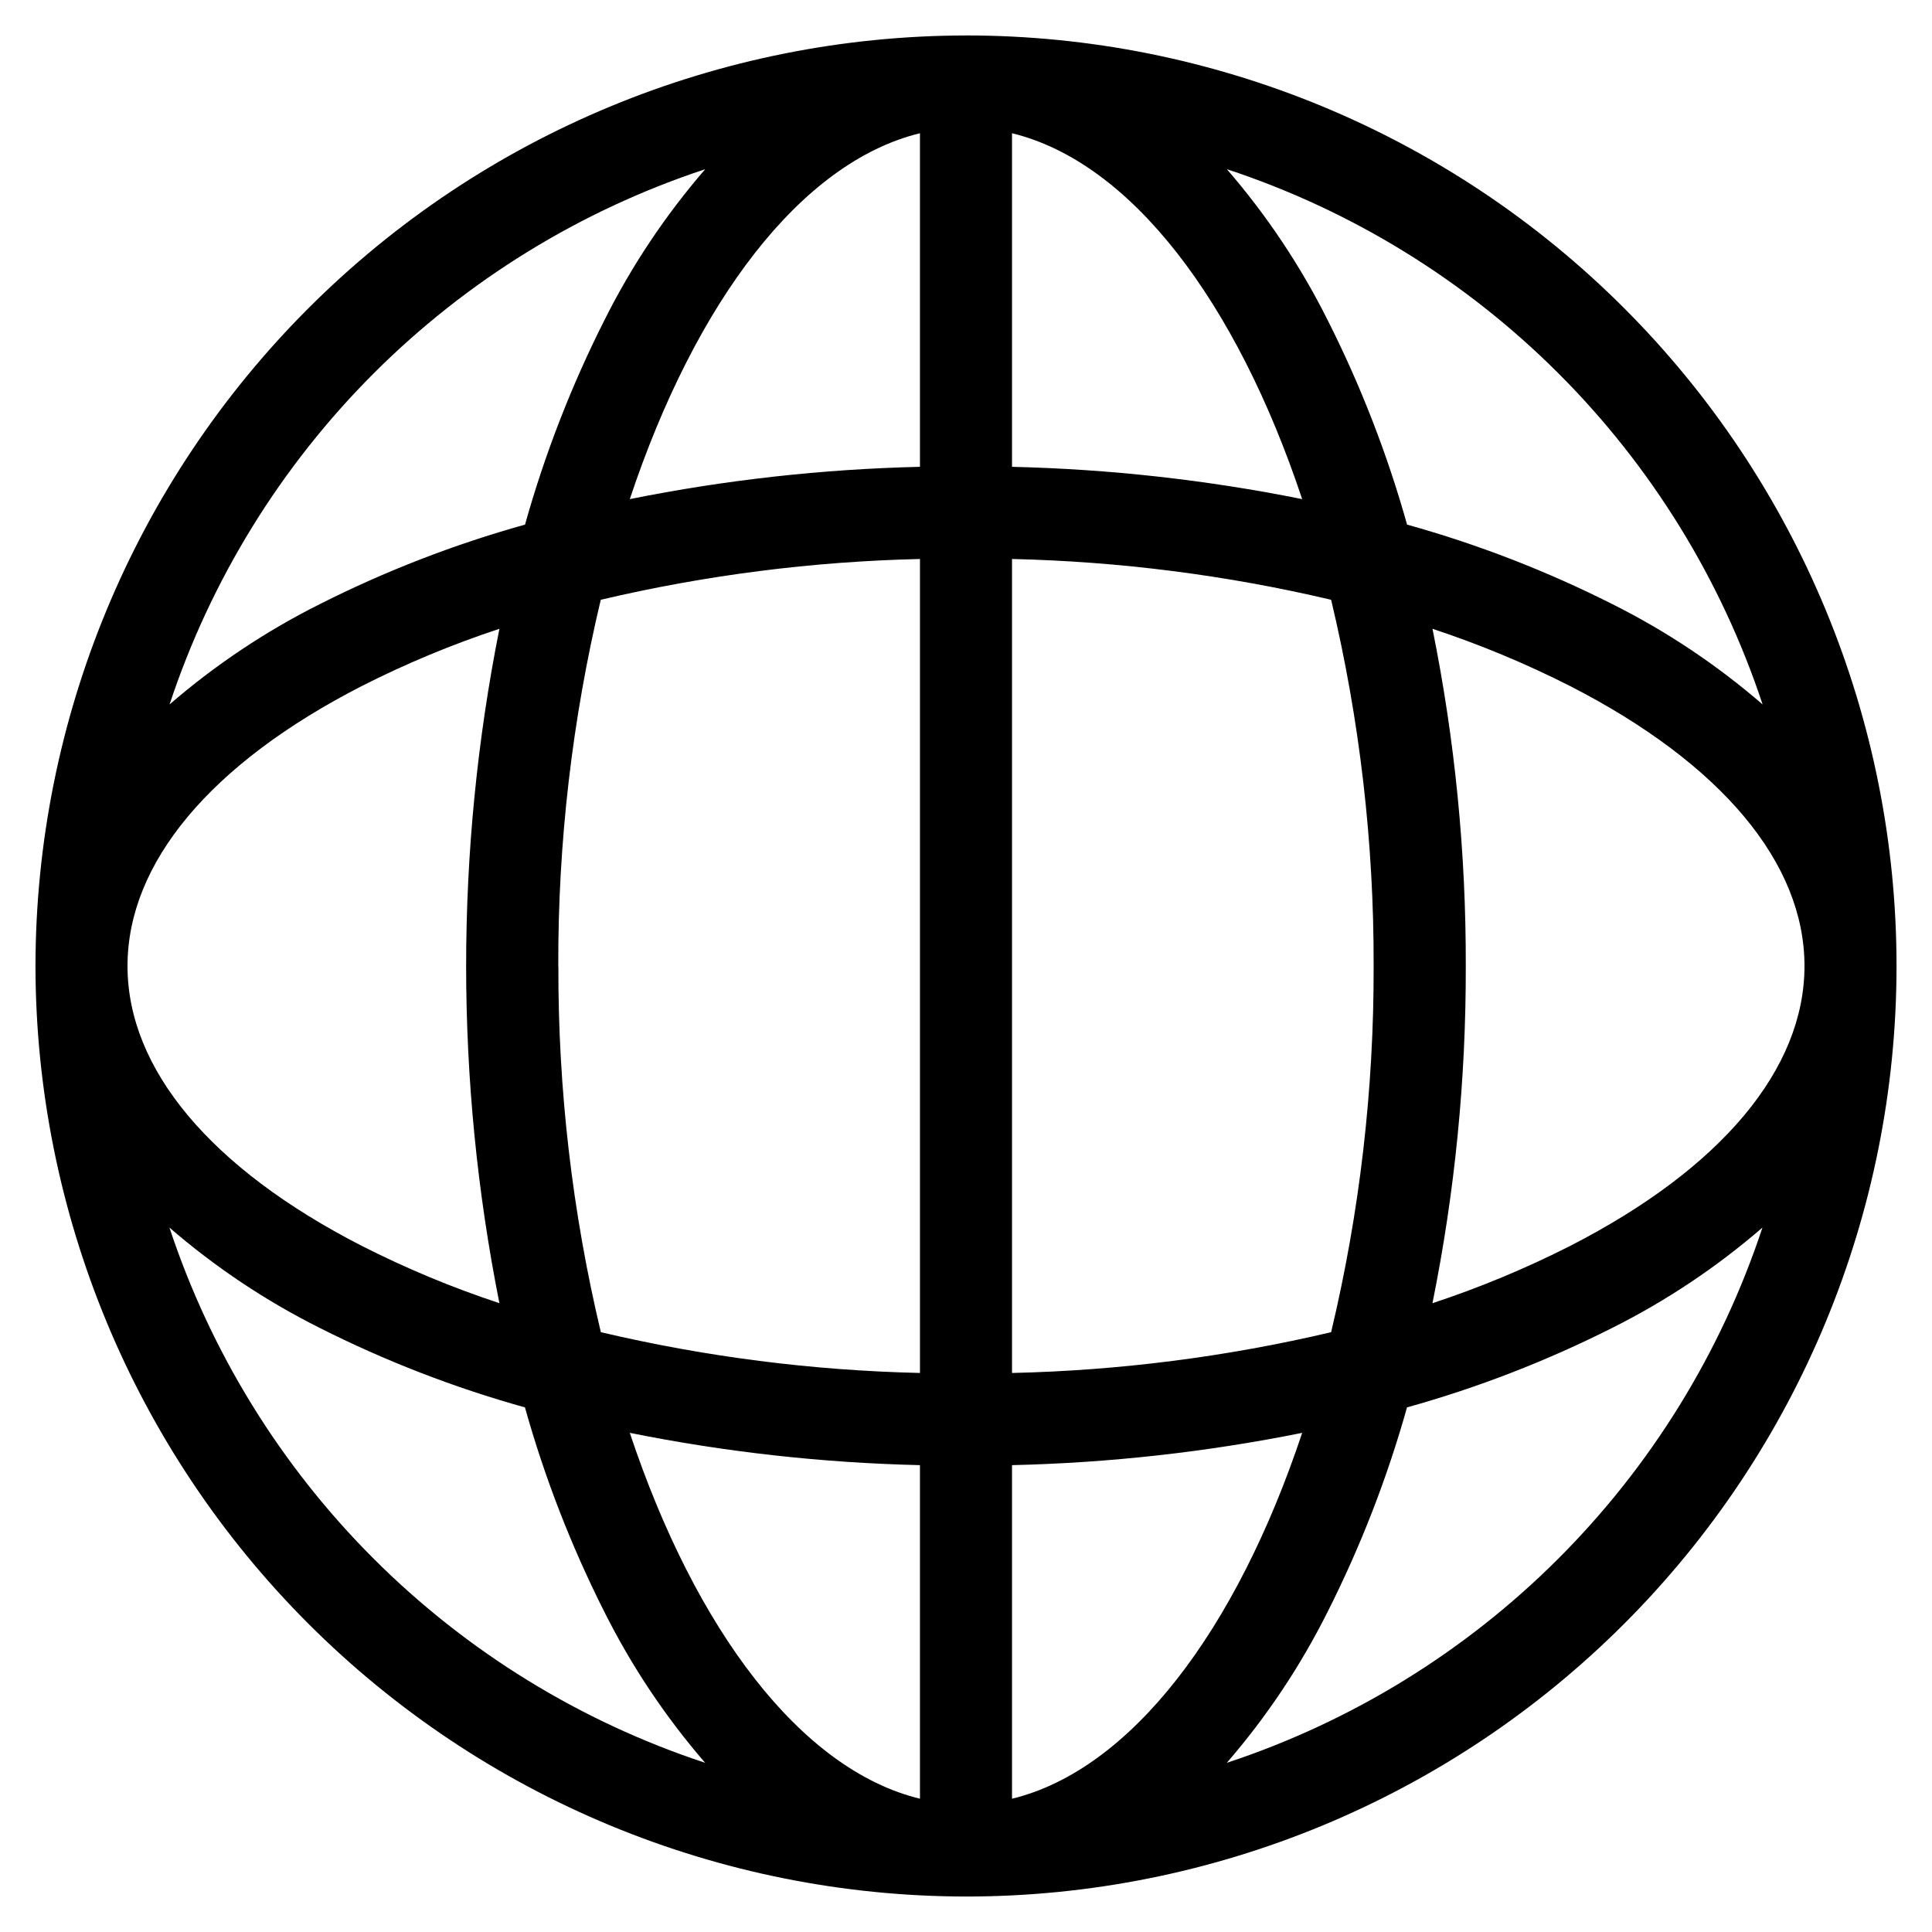
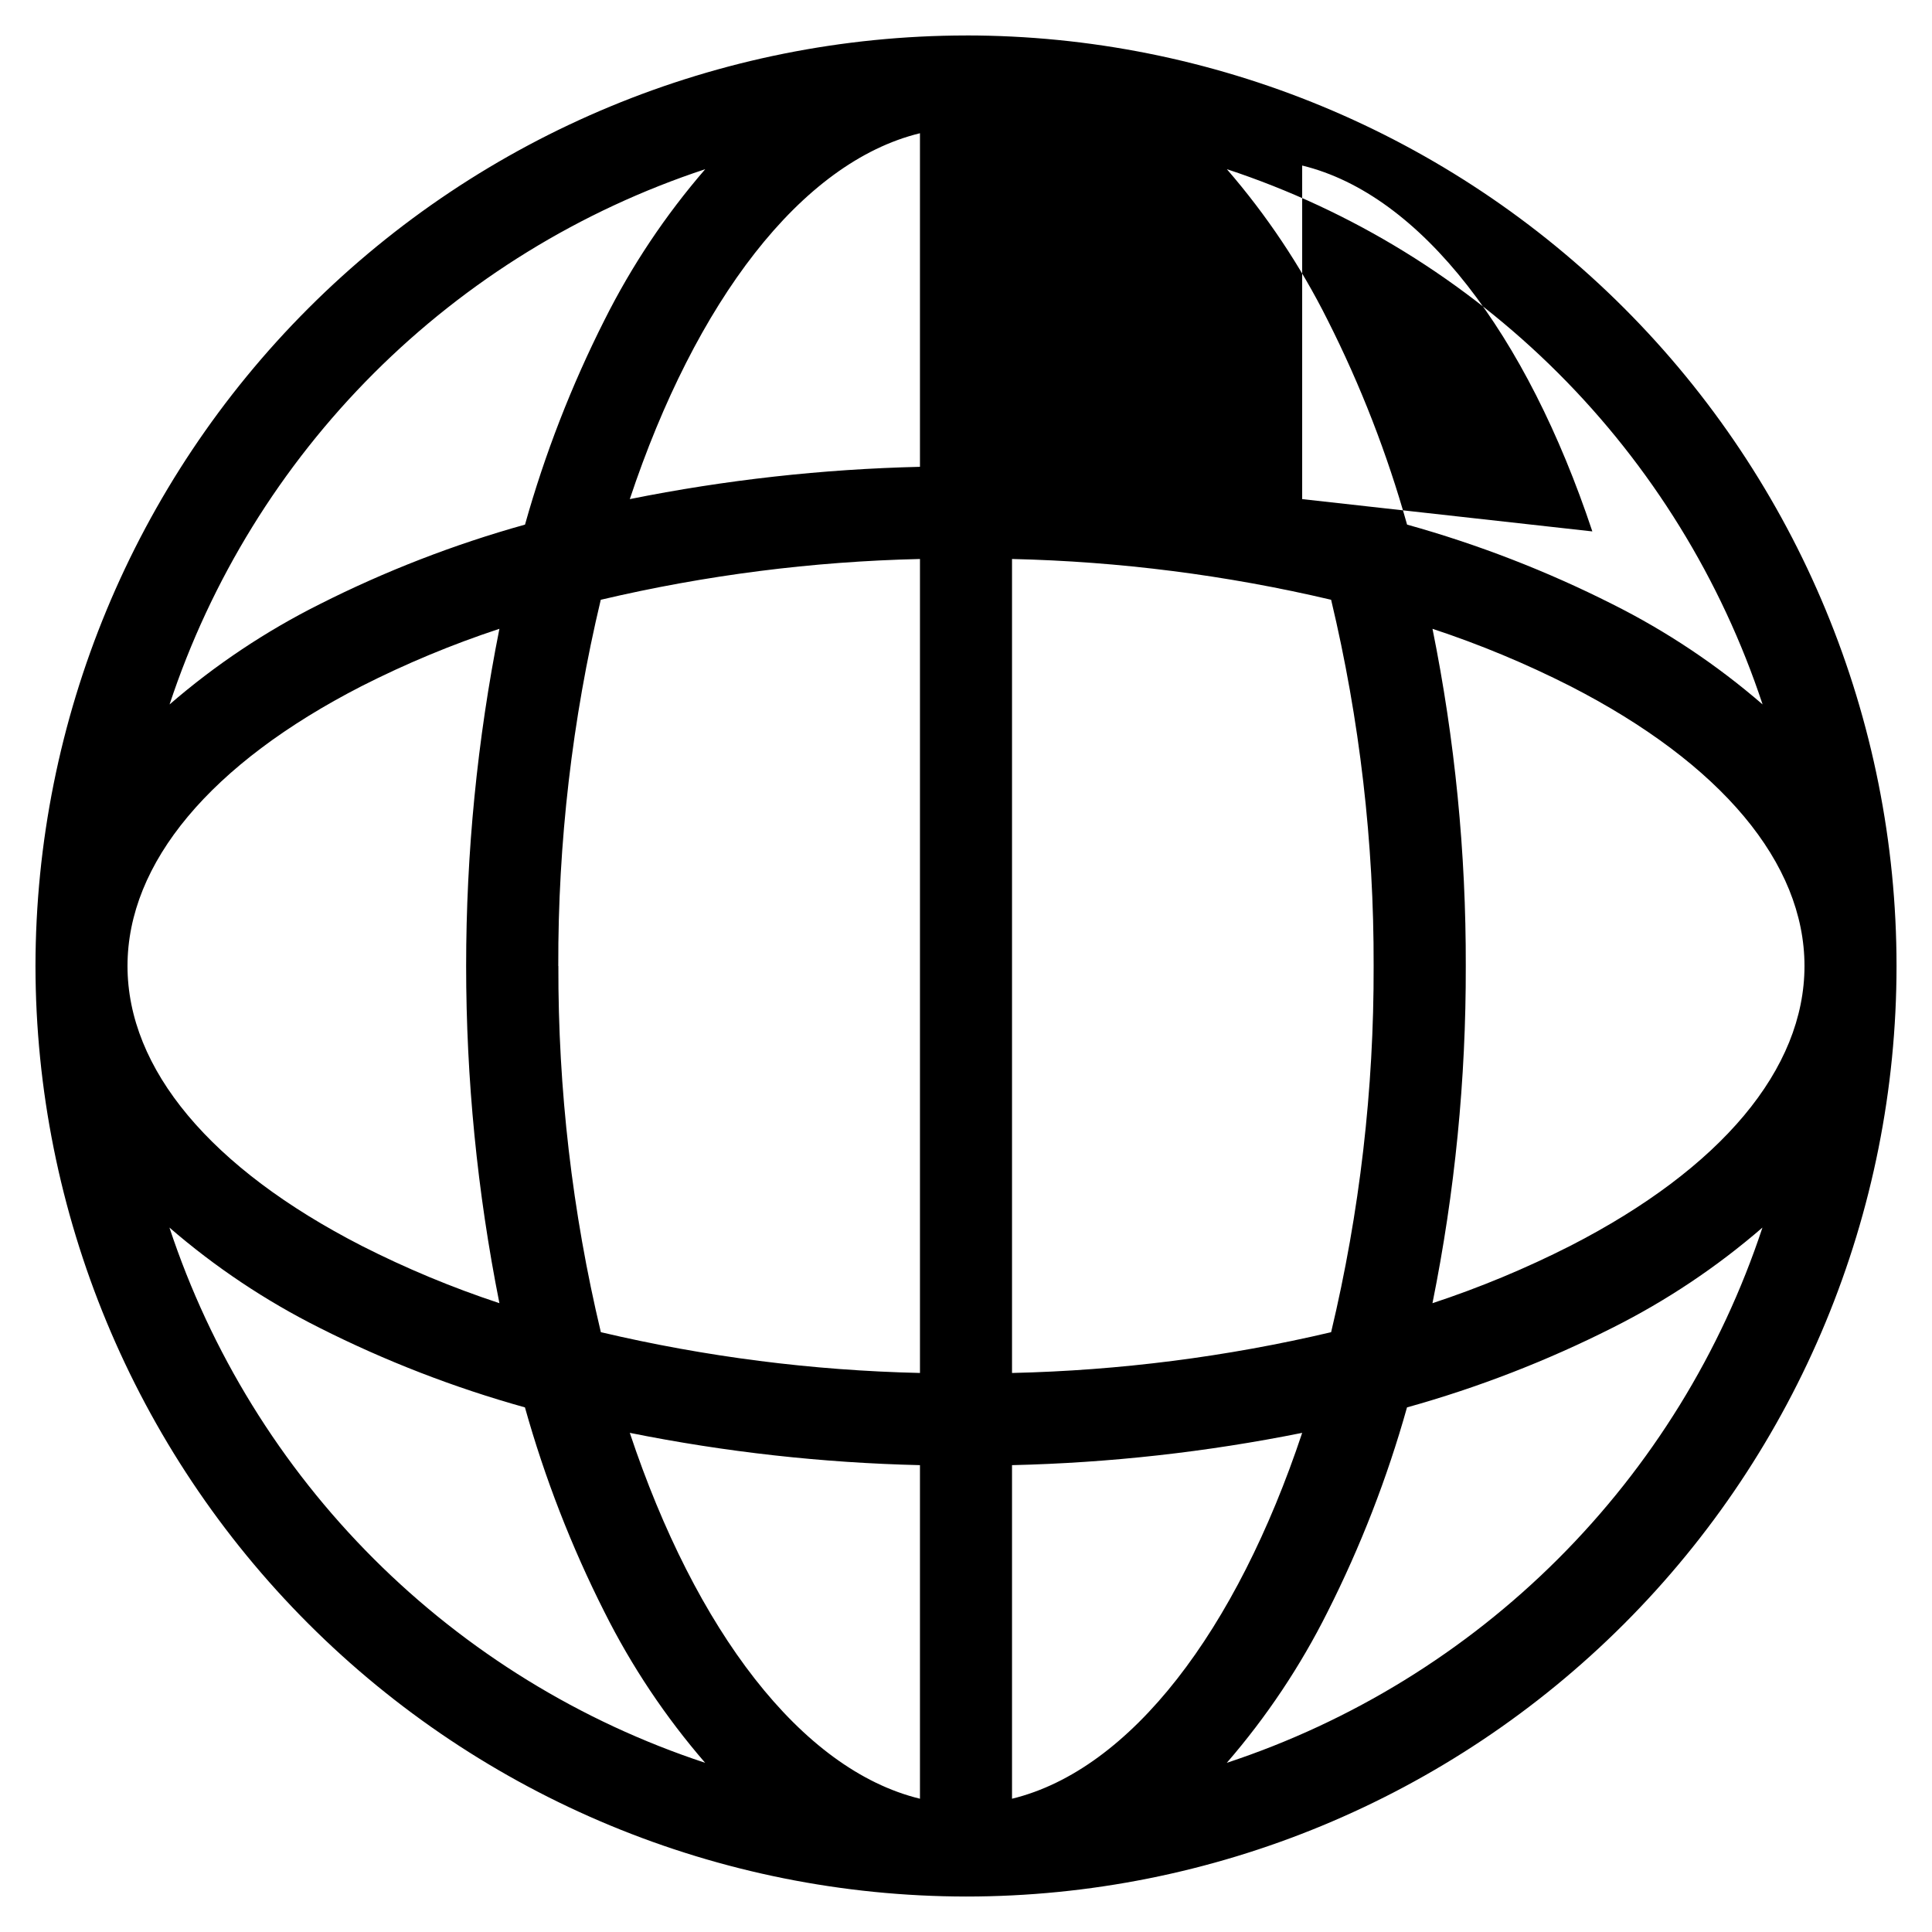
<svg xmlns="http://www.w3.org/2000/svg" fill="#000000" width="800px" height="800px" version="1.1" viewBox="144 144 512 512">
-   <path d="m400 153.4c-65.383 0.074-128.06 26.078-174.29 72.309s-72.234 108.91-72.309 174.29c0.074 65.379 26.078 128.06 72.309 174.29 46.23 46.23 108.91 72.238 174.29 72.312 65.402 0 128.12-25.984 174.37-72.23s72.23-108.97 72.23-174.37-25.984-128.13-72.23-174.38-108.97-72.227-174.37-72.227zm-222.21 246.6c0-27.305 22.023-53.641 62.016-74.156 11.781-5.984 23.996-11.066 36.543-15.207-11.758 58.996-11.758 119.73 0 178.72-12.535-4.141-24.742-9.223-36.512-15.207-40.004-20.512-62.047-46.848-62.047-74.152zm114.16 0c-0.098-32.684 3.684-65.262 11.258-97.051 27.746-6.535 56.098-10.16 84.594-10.809v215.71c-28.488-0.648-56.832-4.273-84.57-10.809-7.578-31.789-11.355-64.367-11.258-97.047zm197.14-123.73c-25.332-5.094-51.066-7.957-76.898-8.559v-88.402c31.57 7.688 59.48 44.68 76.898 96.961zm-101.29-96.961v88.402c-25.832 0.602-51.562 3.465-76.898 8.559 17.418-52.281 45.328-89.273 76.898-96.961zm0 352.97v88.402c-31.559-7.684-59.473-44.68-76.898-96.961 25.336 5.094 51.066 7.957 76.898 8.559zm24.395 88.398v-88.398c25.832-0.602 51.566-3.465 76.898-8.559-17.418 52.281-45.328 89.277-76.898 96.961zm0-112.83v-215.71c28.488 0.652 56.832 4.273 84.566 10.809 7.578 31.789 11.359 64.367 11.266 97.051 0.094 32.68-3.688 65.258-11.266 97.047-27.734 6.535-56.078 10.16-84.566 10.809zm111.43-197.21c12.547 4.144 24.758 9.227 36.535 15.207 40.004 20.512 62.047 46.848 62.047 74.156 0 27.305-22.043 53.641-62.047 74.152-11.781 5.984-23.996 11.066-36.543 15.207 5.941-29.414 8.902-59.352 8.828-89.359 0.078-30.008-2.879-59.949-8.82-89.363zm87.477 20.039 0.004 0.004c-12.105-10.473-25.465-19.398-39.777-26.562-17.414-8.793-35.648-15.855-54.441-21.094-5.246-18.707-12.297-36.859-21.055-54.203-7.199-14.391-16.172-27.82-26.703-39.988 33.098 10.918 63.176 29.438 87.828 54.066 24.656 24.633 43.199 54.695 54.148 87.781zm-280.21-141.84c-10.531 12.168-19.5 25.598-26.703 39.988-8.758 17.344-15.809 35.496-21.055 54.203-18.785 5.234-37.016 12.301-54.426 21.094-14.309 7.164-27.672 16.09-39.773 26.562 10.945-33.082 29.488-63.145 54.137-87.777 24.652-24.629 54.727-43.148 87.82-54.07zm-141.99 280.48c12.102 10.473 25.465 19.395 39.773 26.566 17.414 8.789 35.648 15.852 54.441 21.09 5.246 18.707 12.297 36.859 21.055 54.203 7.203 14.391 16.172 27.824 26.703 39.988-33.098-10.918-63.176-29.438-87.828-54.066-24.652-24.633-43.199-54.695-54.145-87.781zm280.21 141.85c10.531-12.164 19.504-25.598 26.703-39.988 8.758-17.344 15.809-35.496 21.055-54.203 18.785-5.238 37.016-12.301 54.426-21.09 14.312-7.172 27.672-16.098 39.773-26.57-10.945 33.086-29.484 63.148-54.137 87.777-24.648 24.633-54.727 43.152-87.82 54.074z" />
+   <path d="m400 153.4c-65.383 0.074-128.06 26.078-174.29 72.309s-72.234 108.91-72.309 174.29c0.074 65.379 26.078 128.06 72.309 174.29 46.23 46.23 108.91 72.238 174.29 72.312 65.402 0 128.12-25.984 174.37-72.23s72.23-108.97 72.23-174.37-25.984-128.13-72.23-174.38-108.97-72.227-174.37-72.227zm-222.21 246.6c0-27.305 22.023-53.641 62.016-74.156 11.781-5.984 23.996-11.066 36.543-15.207-11.758 58.996-11.758 119.73 0 178.72-12.535-4.141-24.742-9.223-36.512-15.207-40.004-20.512-62.047-46.848-62.047-74.152zm114.16 0c-0.098-32.684 3.684-65.262 11.258-97.051 27.746-6.535 56.098-10.16 84.594-10.809v215.71c-28.488-0.648-56.832-4.273-84.57-10.809-7.578-31.789-11.355-64.367-11.258-97.047zm197.14-123.73v-88.402c31.57 7.688 59.48 44.68 76.898 96.961zm-101.29-96.961v88.402c-25.832 0.602-51.562 3.465-76.898 8.559 17.418-52.281 45.328-89.273 76.898-96.961zm0 352.97v88.402c-31.559-7.684-59.473-44.68-76.898-96.961 25.336 5.094 51.066 7.957 76.898 8.559zm24.395 88.398v-88.398c25.832-0.602 51.566-3.465 76.898-8.559-17.418 52.281-45.328 89.277-76.898 96.961zm0-112.83v-215.71c28.488 0.652 56.832 4.273 84.566 10.809 7.578 31.789 11.359 64.367 11.266 97.051 0.094 32.68-3.688 65.258-11.266 97.047-27.734 6.535-56.078 10.16-84.566 10.809zm111.43-197.21c12.547 4.144 24.758 9.227 36.535 15.207 40.004 20.512 62.047 46.848 62.047 74.156 0 27.305-22.043 53.641-62.047 74.152-11.781 5.984-23.996 11.066-36.543 15.207 5.941-29.414 8.902-59.352 8.828-89.359 0.078-30.008-2.879-59.949-8.82-89.363zm87.477 20.039 0.004 0.004c-12.105-10.473-25.465-19.398-39.777-26.562-17.414-8.793-35.648-15.855-54.441-21.094-5.246-18.707-12.297-36.859-21.055-54.203-7.199-14.391-16.172-27.82-26.703-39.988 33.098 10.918 63.176 29.438 87.828 54.066 24.656 24.633 43.199 54.695 54.148 87.781zm-280.21-141.84c-10.531 12.168-19.5 25.598-26.703 39.988-8.758 17.344-15.809 35.496-21.055 54.203-18.785 5.234-37.016 12.301-54.426 21.094-14.309 7.164-27.672 16.09-39.773 26.562 10.945-33.082 29.488-63.145 54.137-87.777 24.652-24.629 54.727-43.148 87.82-54.07zm-141.99 280.48c12.102 10.473 25.465 19.395 39.773 26.566 17.414 8.789 35.648 15.852 54.441 21.09 5.246 18.707 12.297 36.859 21.055 54.203 7.203 14.391 16.172 27.824 26.703 39.988-33.098-10.918-63.176-29.438-87.828-54.066-24.652-24.633-43.199-54.695-54.145-87.781zm280.21 141.85c10.531-12.164 19.504-25.598 26.703-39.988 8.758-17.344 15.809-35.496 21.055-54.203 18.785-5.238 37.016-12.301 54.426-21.09 14.312-7.172 27.672-16.098 39.773-26.57-10.945 33.086-29.484 63.148-54.137 87.777-24.648 24.633-54.727 43.152-87.82 54.074z" />
</svg>